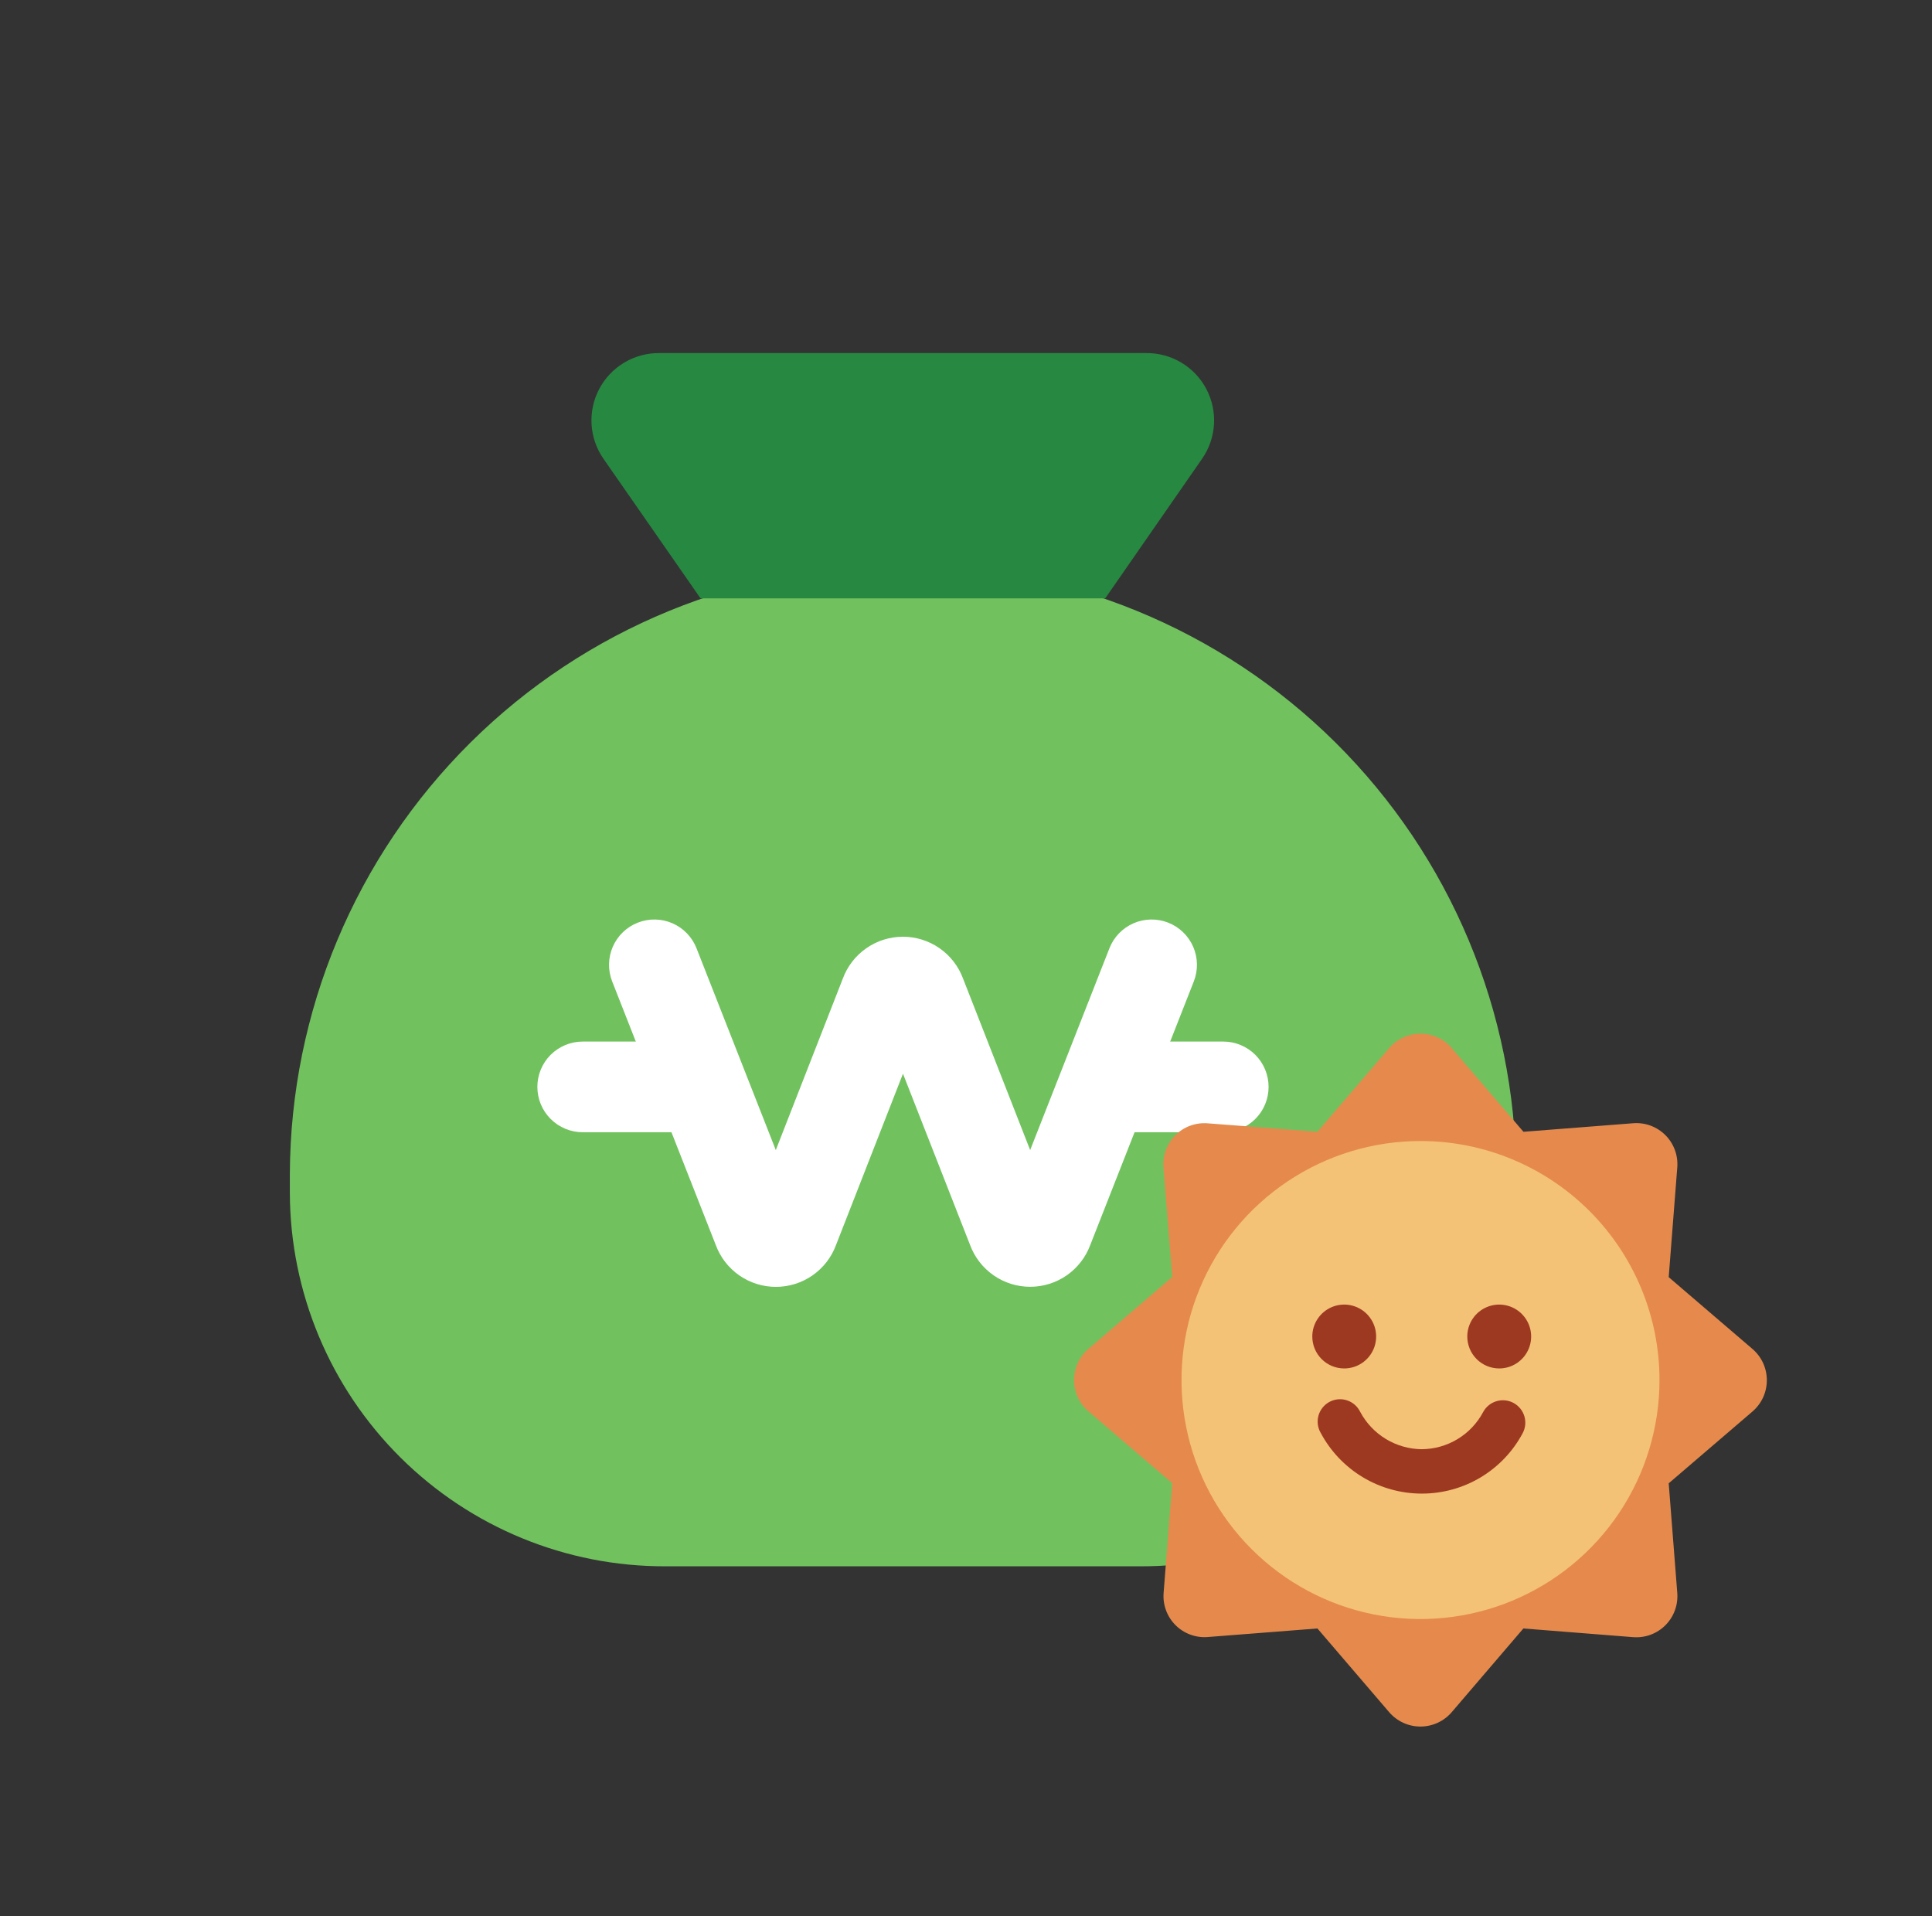
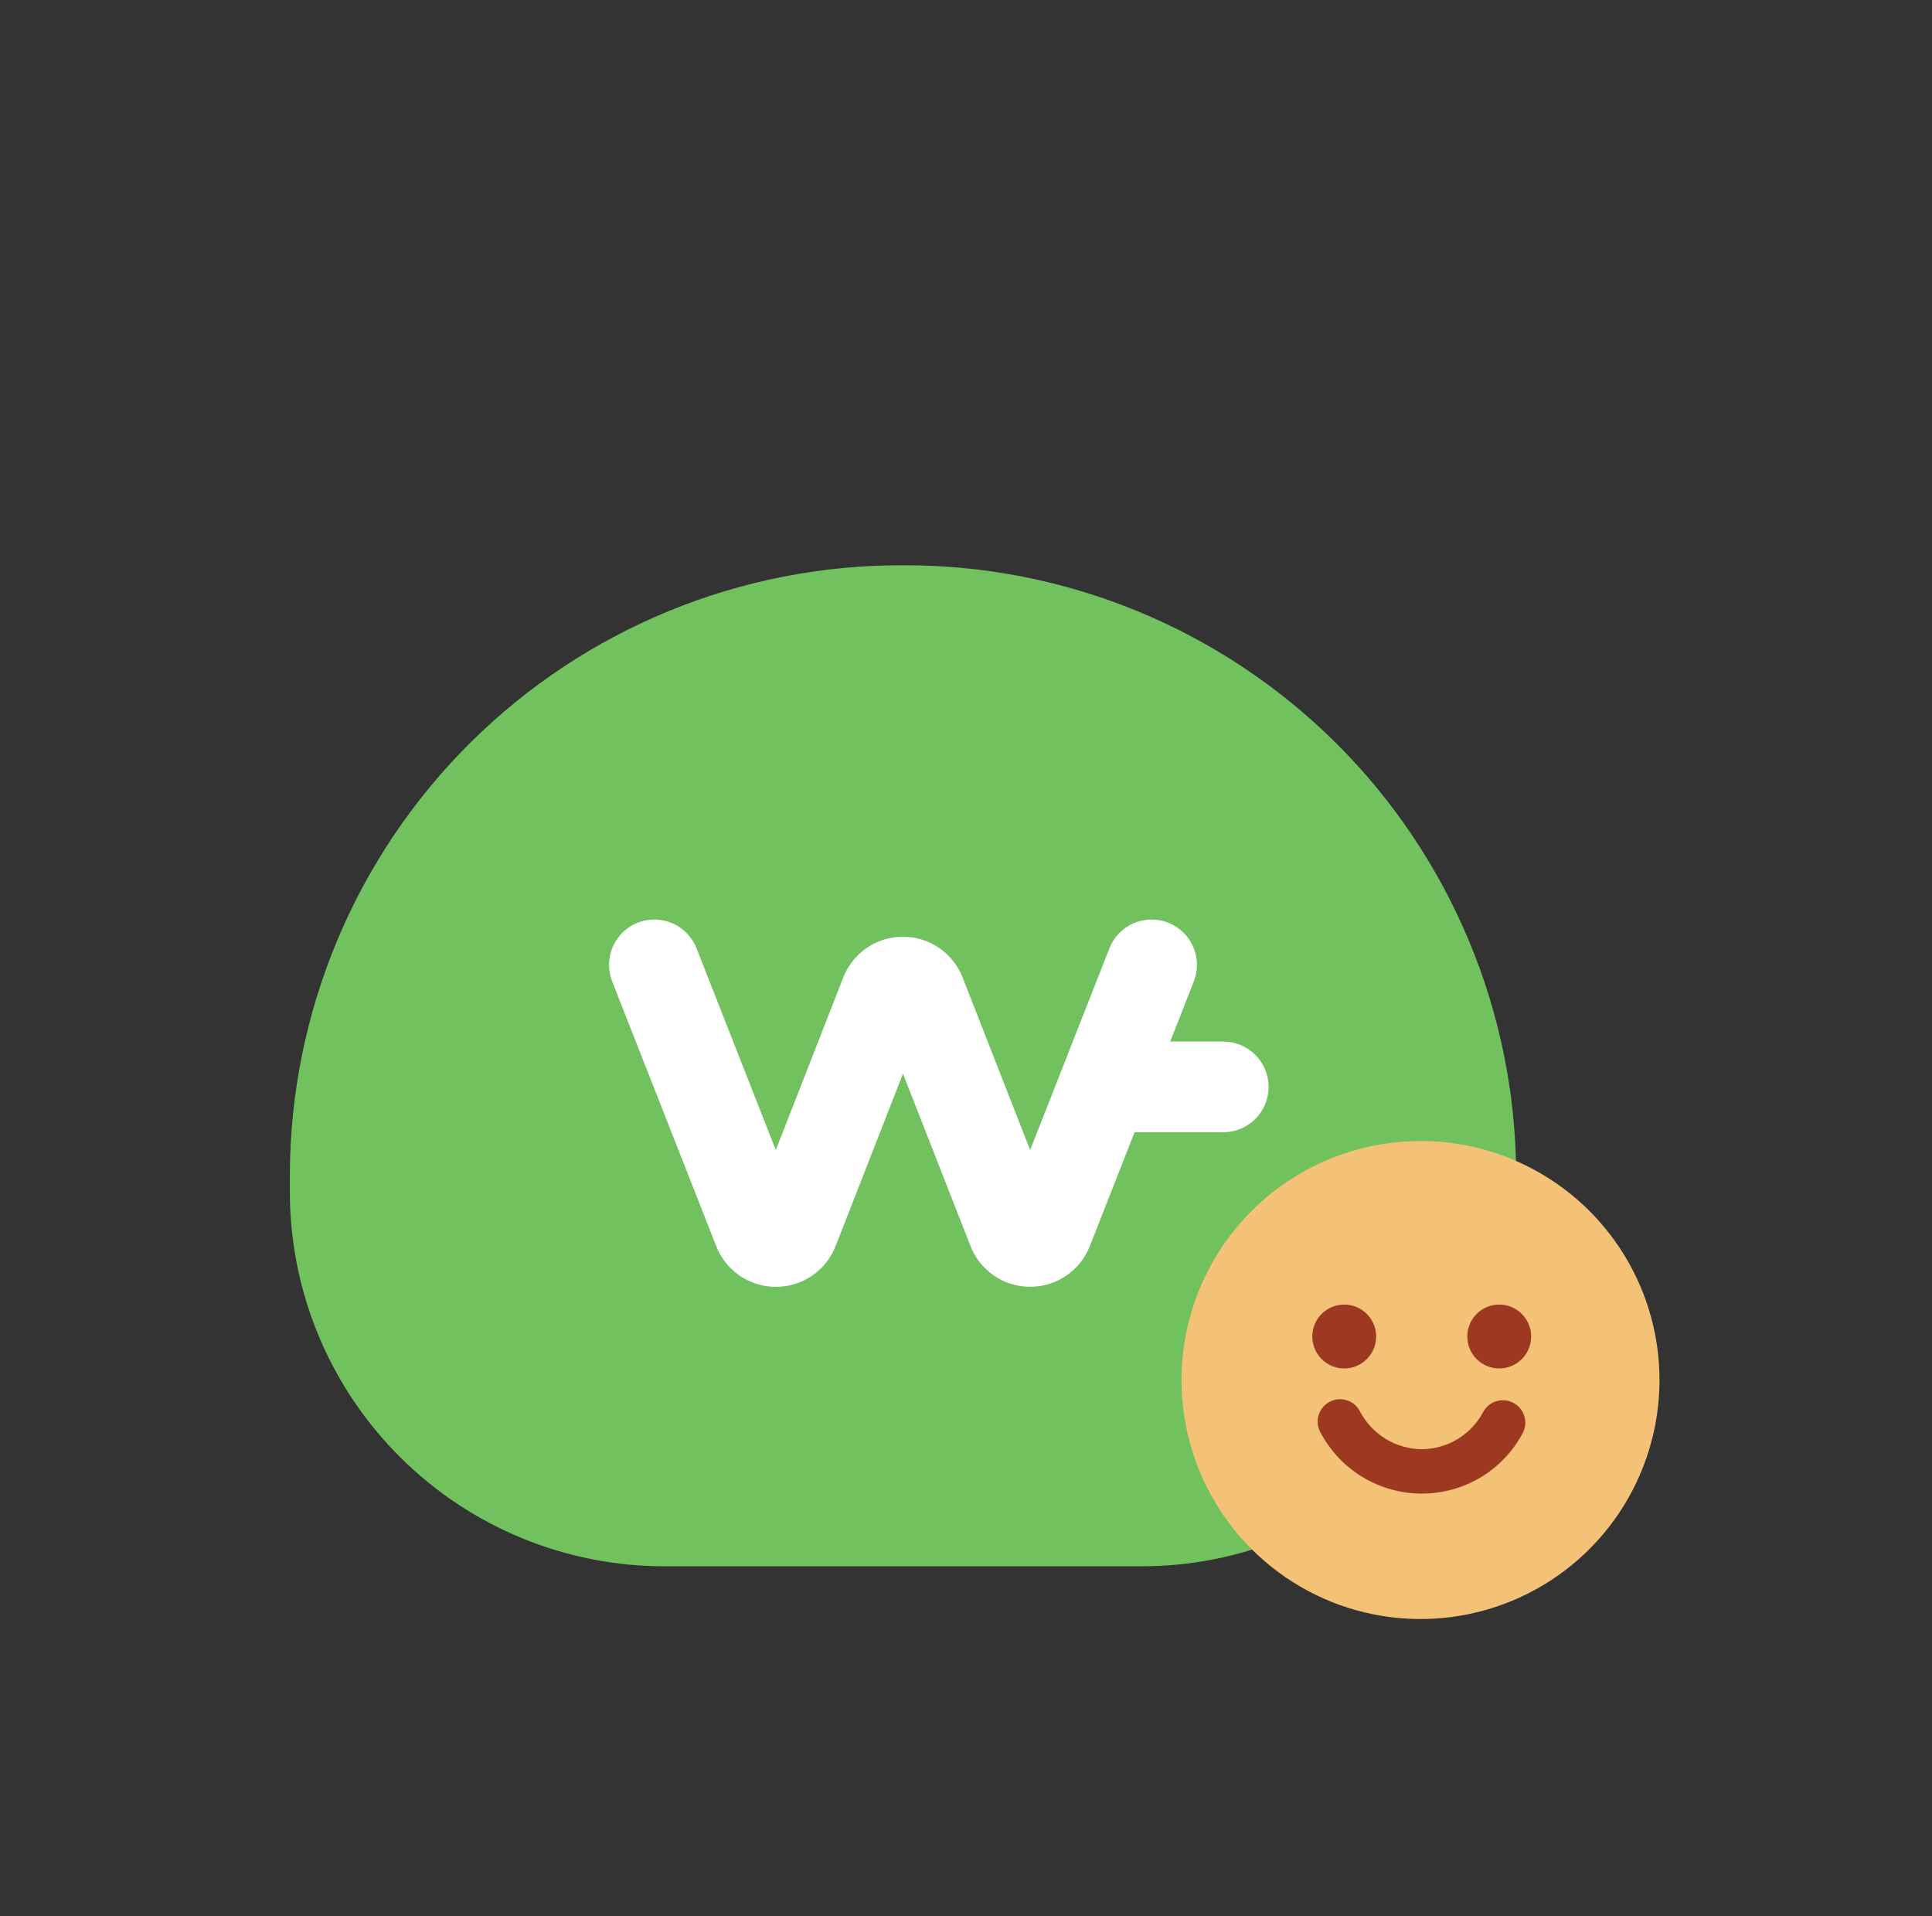
<svg xmlns="http://www.w3.org/2000/svg" width="121" height="120" viewBox="0 0 121 120" fill="none">
  <rect x="0" y="0" width="121" height="120" fill="#333333" stroke="none" />
  <path d="M56.555 35.398C66.701 35.362 76.445 39.358 83.646 46.505C90.847 53.653 94.915 63.367 94.955 73.513V74.72C94.931 80.937 92.439 86.89 88.028 91.271C83.617 95.652 77.647 98.103 71.43 98.085H41.678C35.461 98.103 29.491 95.652 25.08 91.271C20.669 86.89 18.177 80.937 18.153 74.72V73.513C18.193 63.367 22.261 53.652 29.462 46.504C36.664 39.357 46.409 35.362 56.555 35.398Z" fill="#71C25E" />
-   <path d="M43.87 37.465L37.79 28.723C37.351 28.088 37.095 27.345 37.049 26.574C37.004 25.803 37.17 25.035 37.531 24.353C37.892 23.671 38.434 23.101 39.097 22.705C39.76 22.31 40.518 22.104 41.29 22.11H71.79C72.562 22.104 73.321 22.31 73.983 22.705C74.646 23.101 75.188 23.671 75.549 24.353C75.91 25.035 76.077 25.803 76.031 26.574C75.986 27.345 75.729 28.088 75.29 28.723L69.218 37.472H43.903L43.87 37.465Z" fill="#278842" />
  <path fill-rule="evenodd" clip-rule="evenodd" d="M66.83 68.062C66.83 67.31 67.129 66.588 67.661 66.056C68.193 65.524 68.915 65.225 69.668 65.225H76.613C77.365 65.225 78.088 65.524 78.62 66.056C79.152 66.589 79.451 67.311 79.451 68.064C79.451 68.817 79.152 69.539 78.62 70.071C78.088 70.603 77.365 70.903 76.613 70.903H69.668C69.295 70.903 68.926 70.829 68.581 70.686C68.237 70.543 67.924 70.334 67.66 70.07C67.397 69.807 67.188 69.494 67.045 69.149C66.903 68.805 66.83 68.435 66.83 68.062Z" fill="white" />
-   <path fill-rule="evenodd" clip-rule="evenodd" d="M33.655 68.062C33.655 67.31 33.954 66.588 34.486 66.056C35.018 65.524 35.74 65.225 36.492 65.225H43.438C44.19 65.225 44.913 65.524 45.445 66.056C45.977 66.589 46.276 67.311 46.276 68.064C46.276 68.817 45.977 69.539 45.445 70.071C44.913 70.603 44.19 70.903 43.438 70.903H36.492C36.12 70.903 35.751 70.829 35.406 70.686C35.062 70.543 34.749 70.334 34.485 70.07C34.222 69.807 34.013 69.494 33.87 69.149C33.728 68.805 33.655 68.435 33.655 68.062Z" fill="white" />
  <path fill-rule="evenodd" clip-rule="evenodd" d="M39.945 57.778C40.646 57.503 41.427 57.517 42.116 57.818C42.806 58.119 43.348 58.682 43.623 59.383L48.588 72.02L52.783 61.288C53.066 60.517 53.58 59.852 54.254 59.382C54.927 58.912 55.729 58.66 56.55 58.66C57.371 58.66 58.173 58.912 58.847 59.382C59.52 59.852 60.034 60.517 60.318 61.288L64.518 72.02L69.483 59.383C69.619 59.035 69.822 58.719 70.081 58.45C70.34 58.182 70.648 57.967 70.99 57.818C71.332 57.669 71.7 57.589 72.072 57.582C72.445 57.575 72.816 57.641 73.163 57.778C73.51 57.914 73.826 58.117 74.095 58.376C74.363 58.634 74.578 58.943 74.727 59.285C74.876 59.627 74.957 59.995 74.963 60.367C74.97 60.74 74.904 61.111 74.768 61.458L68.285 77.957C68.001 78.727 67.487 79.391 66.814 79.861C66.141 80.33 65.34 80.581 64.519 80.581C63.698 80.581 62.897 80.33 62.224 79.861C61.55 79.391 61.037 78.727 60.753 77.957L56.553 67.237L52.36 77.963C52.076 78.732 51.562 79.397 50.889 79.866C50.215 80.335 49.414 80.586 48.594 80.586C47.773 80.586 46.972 80.335 46.299 79.866C45.625 79.397 45.112 78.732 44.828 77.963L38.34 61.458C38.204 61.111 38.137 60.74 38.144 60.367C38.151 59.994 38.231 59.627 38.38 59.285C38.529 58.943 38.744 58.634 39.013 58.375C39.281 58.117 39.598 57.914 39.945 57.778Z" fill="white" />
-   <path d="M90.913 65.625L95.413 70.875L102.298 70.338C102.666 70.311 103.035 70.363 103.381 70.492C103.727 70.621 104.041 70.823 104.302 71.084C104.563 71.344 104.764 71.658 104.893 72.004C105.022 72.35 105.074 72.719 105.048 73.088L104.51 79.978L109.76 84.478C110.041 84.72 110.267 85.02 110.422 85.357C110.576 85.695 110.656 86.061 110.656 86.433C110.656 86.804 110.576 87.171 110.422 87.508C110.267 87.845 110.041 88.145 109.76 88.388L104.51 92.888L105.048 99.772C105.074 100.141 105.022 100.51 104.893 100.856C104.764 101.202 104.563 101.516 104.302 101.777C104.041 102.037 103.727 102.239 103.381 102.368C103.035 102.497 102.666 102.549 102.298 102.523L95.408 101.978L90.913 107.228C90.67 107.508 90.371 107.732 90.034 107.886C89.697 108.04 89.332 108.12 88.961 108.12C88.591 108.12 88.225 108.04 87.888 107.886C87.552 107.732 87.252 107.508 87.01 107.228L82.51 101.978L75.625 102.515C75.257 102.542 74.888 102.489 74.542 102.36C74.196 102.232 73.882 102.03 73.621 101.769C73.36 101.508 73.158 101.194 73.03 100.848C72.901 100.503 72.848 100.133 72.875 99.765L73.413 92.88L68.163 88.38C67.881 88.138 67.656 87.838 67.501 87.5C67.346 87.163 67.266 86.796 67.266 86.425C67.266 86.054 67.346 85.687 67.501 85.35C67.656 85.012 67.881 84.712 68.163 84.47L73.413 79.97L72.865 73.093C72.838 72.725 72.891 72.355 73.02 72.009C73.148 71.663 73.35 71.349 73.611 71.088C73.872 70.828 74.186 70.626 74.532 70.497C74.878 70.368 75.247 70.316 75.615 70.343L82.51 70.87L87.01 65.625C87.252 65.344 87.552 65.118 87.89 64.963C88.227 64.809 88.594 64.729 88.965 64.729C89.336 64.729 89.703 64.809 90.04 64.963C90.378 65.118 90.678 65.344 90.92 65.625H90.913Z" fill="#E58A4C" />
  <path d="M103.933 86.42C103.933 89.38 103.055 92.274 101.41 94.736C99.765 97.197 97.427 99.116 94.692 100.248C91.957 101.381 88.948 101.677 86.044 101.1C83.141 100.522 80.474 99.096 78.381 97.003C76.287 94.909 74.862 92.242 74.285 89.338C73.708 86.435 74.004 83.425 75.138 80.691C76.271 77.956 78.19 75.618 80.651 73.974C83.113 72.329 86.007 71.452 88.968 71.453C92.937 71.453 96.743 73.03 99.55 75.837C102.356 78.644 103.933 82.451 103.933 86.42Z" fill="#F4C277" />
  <path d="M89.025 93.532C87.731 93.528 86.462 93.174 85.352 92.507C84.243 91.84 83.334 90.886 82.723 89.745C82.625 89.582 82.562 89.401 82.536 89.213C82.511 89.025 82.524 88.834 82.574 88.651C82.625 88.468 82.712 88.297 82.831 88.149C82.949 88 83.097 87.878 83.264 87.788C83.431 87.698 83.615 87.644 83.804 87.627C83.993 87.611 84.184 87.633 84.364 87.692C84.544 87.751 84.711 87.847 84.853 87.972C84.996 88.098 85.111 88.251 85.193 88.422C85.567 89.12 86.122 89.704 86.799 90.114C87.476 90.524 88.251 90.745 89.043 90.752C89.835 90.747 90.61 90.528 91.287 90.118C91.965 89.707 92.519 89.122 92.89 88.422C93.067 88.095 93.367 87.851 93.724 87.745C94.081 87.638 94.465 87.678 94.793 87.855C95.12 88.032 95.364 88.332 95.471 88.689C95.577 89.046 95.537 89.43 95.36 89.757C94.749 90.899 93.84 91.853 92.729 92.518C91.618 93.183 90.347 93.533 89.053 93.532H89.025Z" fill="#9E3921" />
  <path d="M82.188 83.695C82.188 83.299 82.305 82.913 82.525 82.584C82.744 82.255 83.057 81.999 83.422 81.847C83.788 81.696 84.19 81.656 84.578 81.733C84.966 81.811 85.322 82.001 85.602 82.281C85.881 82.561 86.072 82.917 86.149 83.305C86.226 83.693 86.187 84.095 86.035 84.46C85.884 84.826 85.627 85.138 85.299 85.358C84.97 85.578 84.583 85.695 84.188 85.695C83.657 85.695 83.148 85.484 82.773 85.109C82.398 84.734 82.188 84.225 82.188 83.695Z" fill="#9E3921" />
  <path d="M91.895 83.695C91.895 83.299 92.012 82.913 92.232 82.584C92.452 82.255 92.764 81.999 93.13 81.847C93.495 81.696 93.897 81.656 94.285 81.733C94.673 81.811 95.029 82.001 95.309 82.281C95.589 82.561 95.779 82.917 95.857 83.305C95.934 83.693 95.894 84.095 95.743 84.46C95.591 84.826 95.335 85.138 95.006 85.358C94.677 85.578 94.291 85.695 93.895 85.695C93.365 85.695 92.856 85.484 92.481 85.109C92.106 84.734 91.895 84.225 91.895 83.695Z" fill="#9E3921" />
</svg>